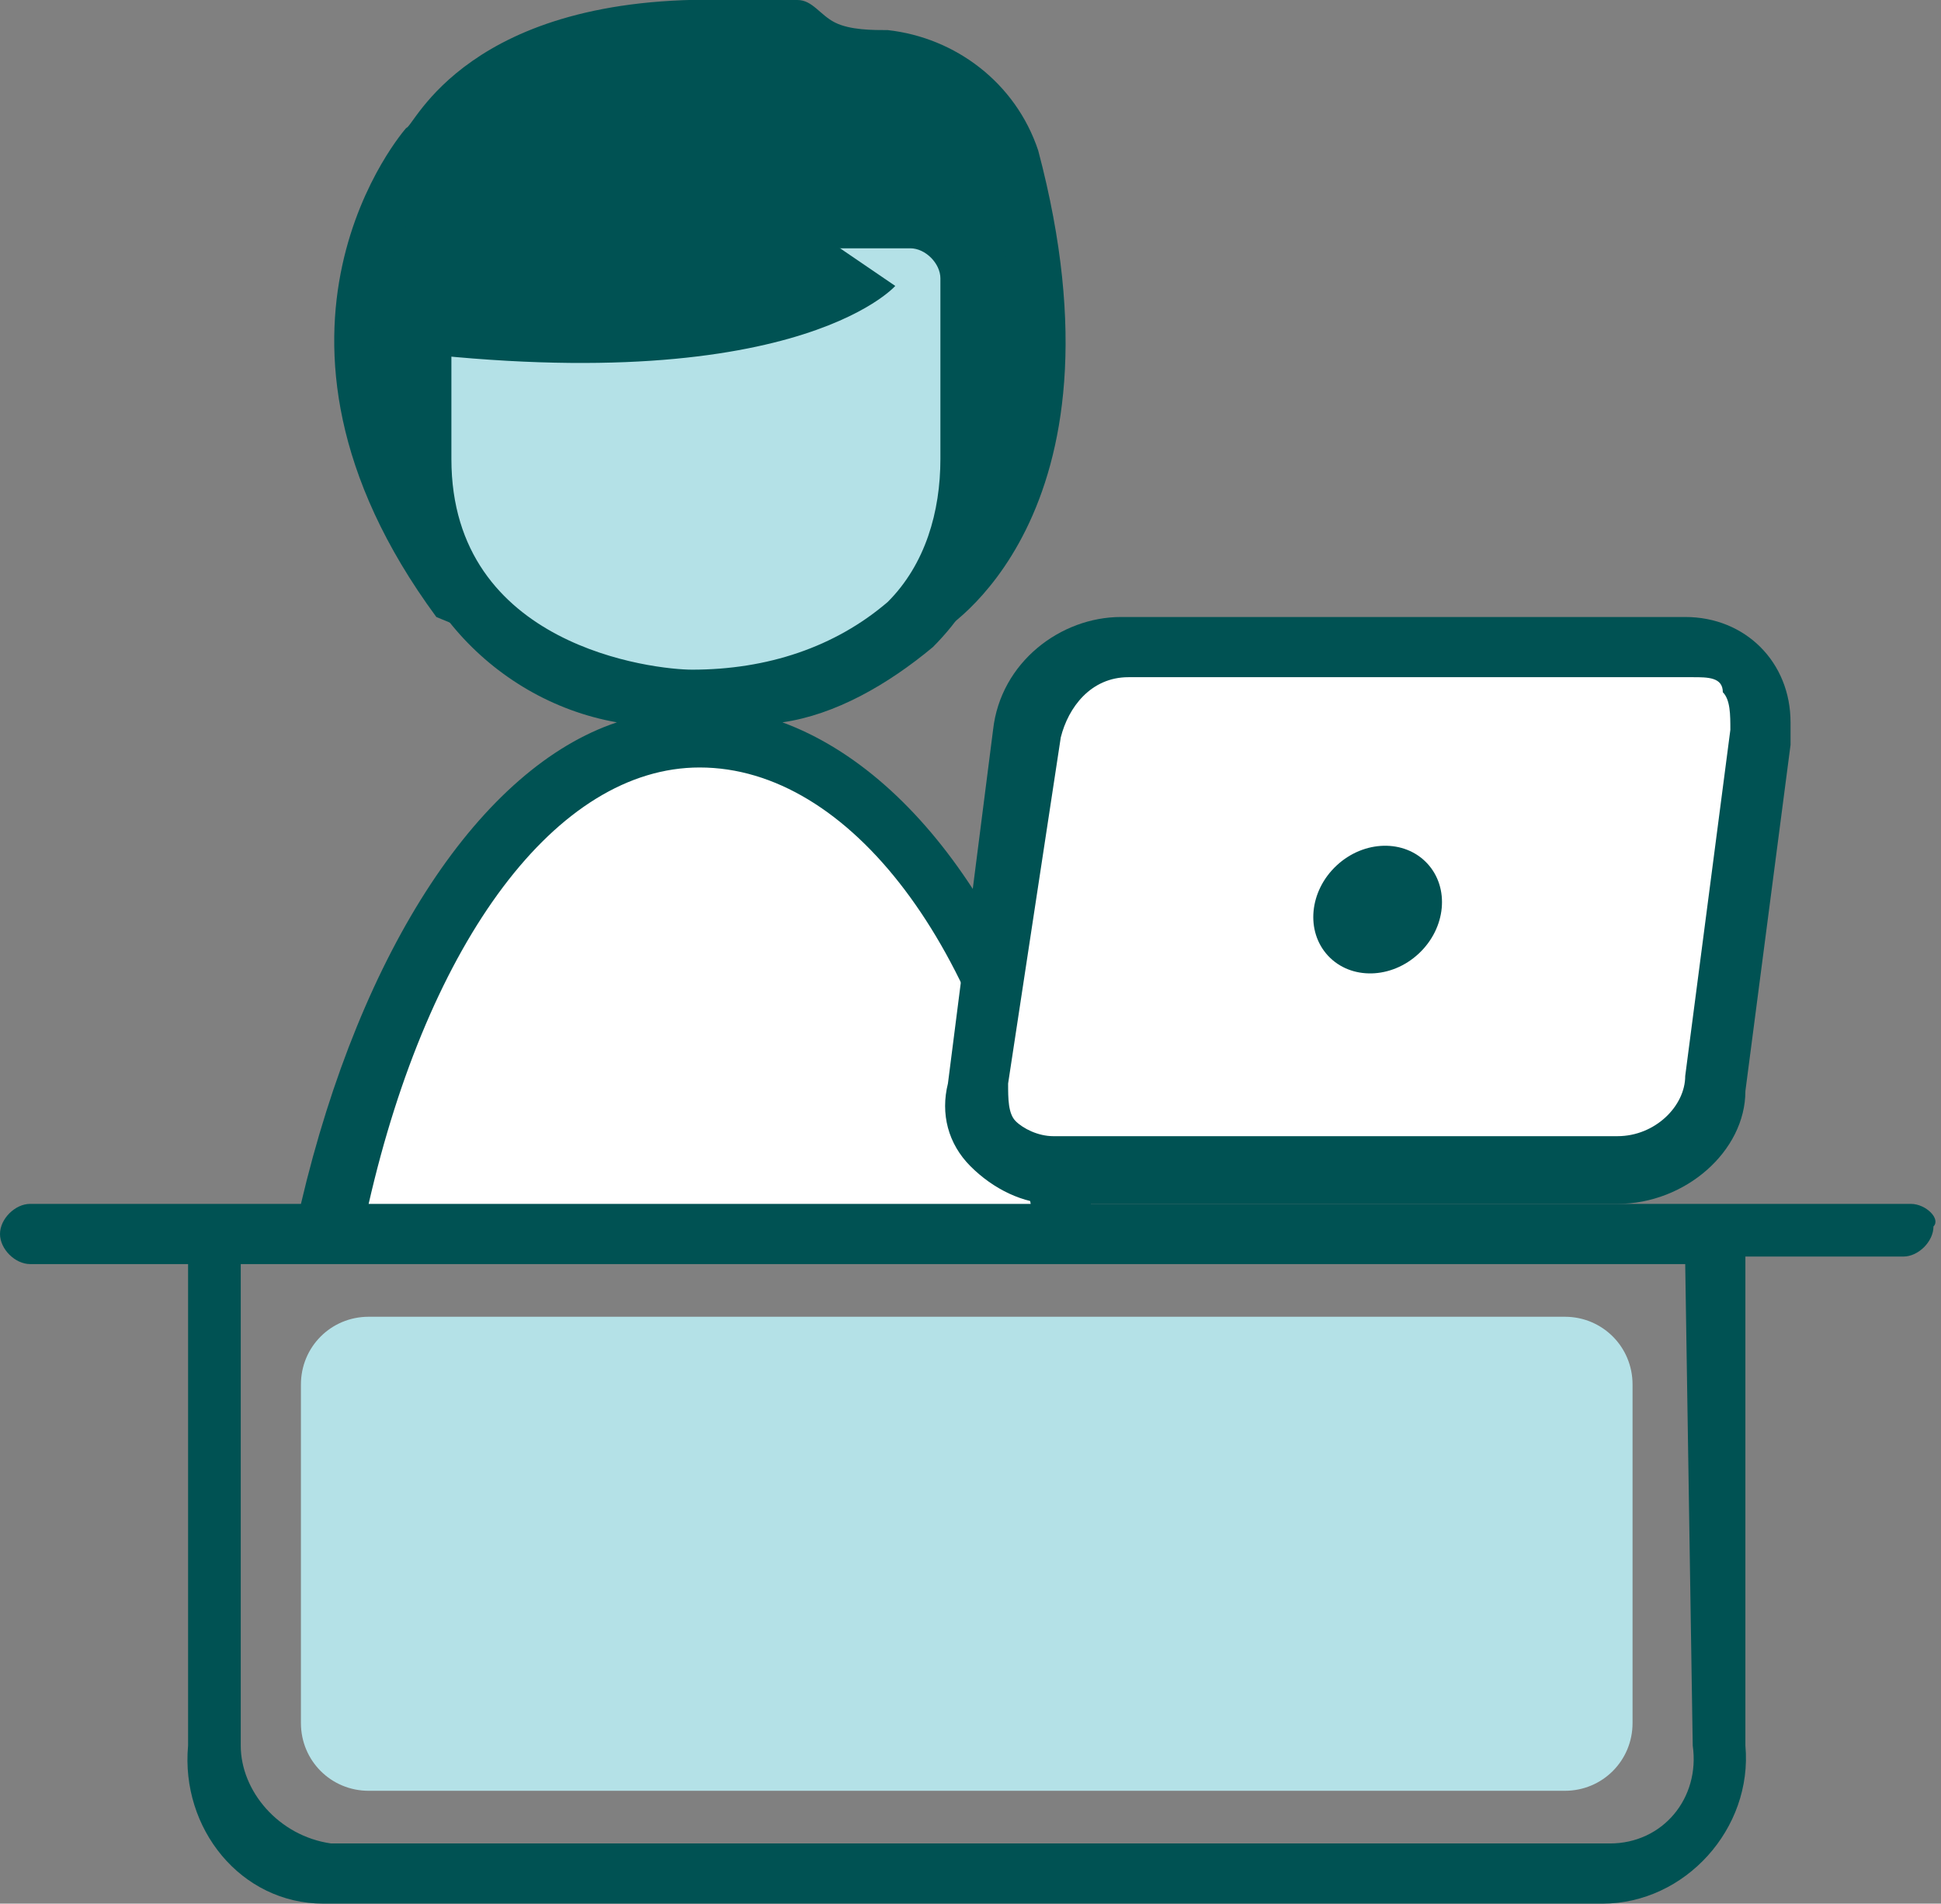
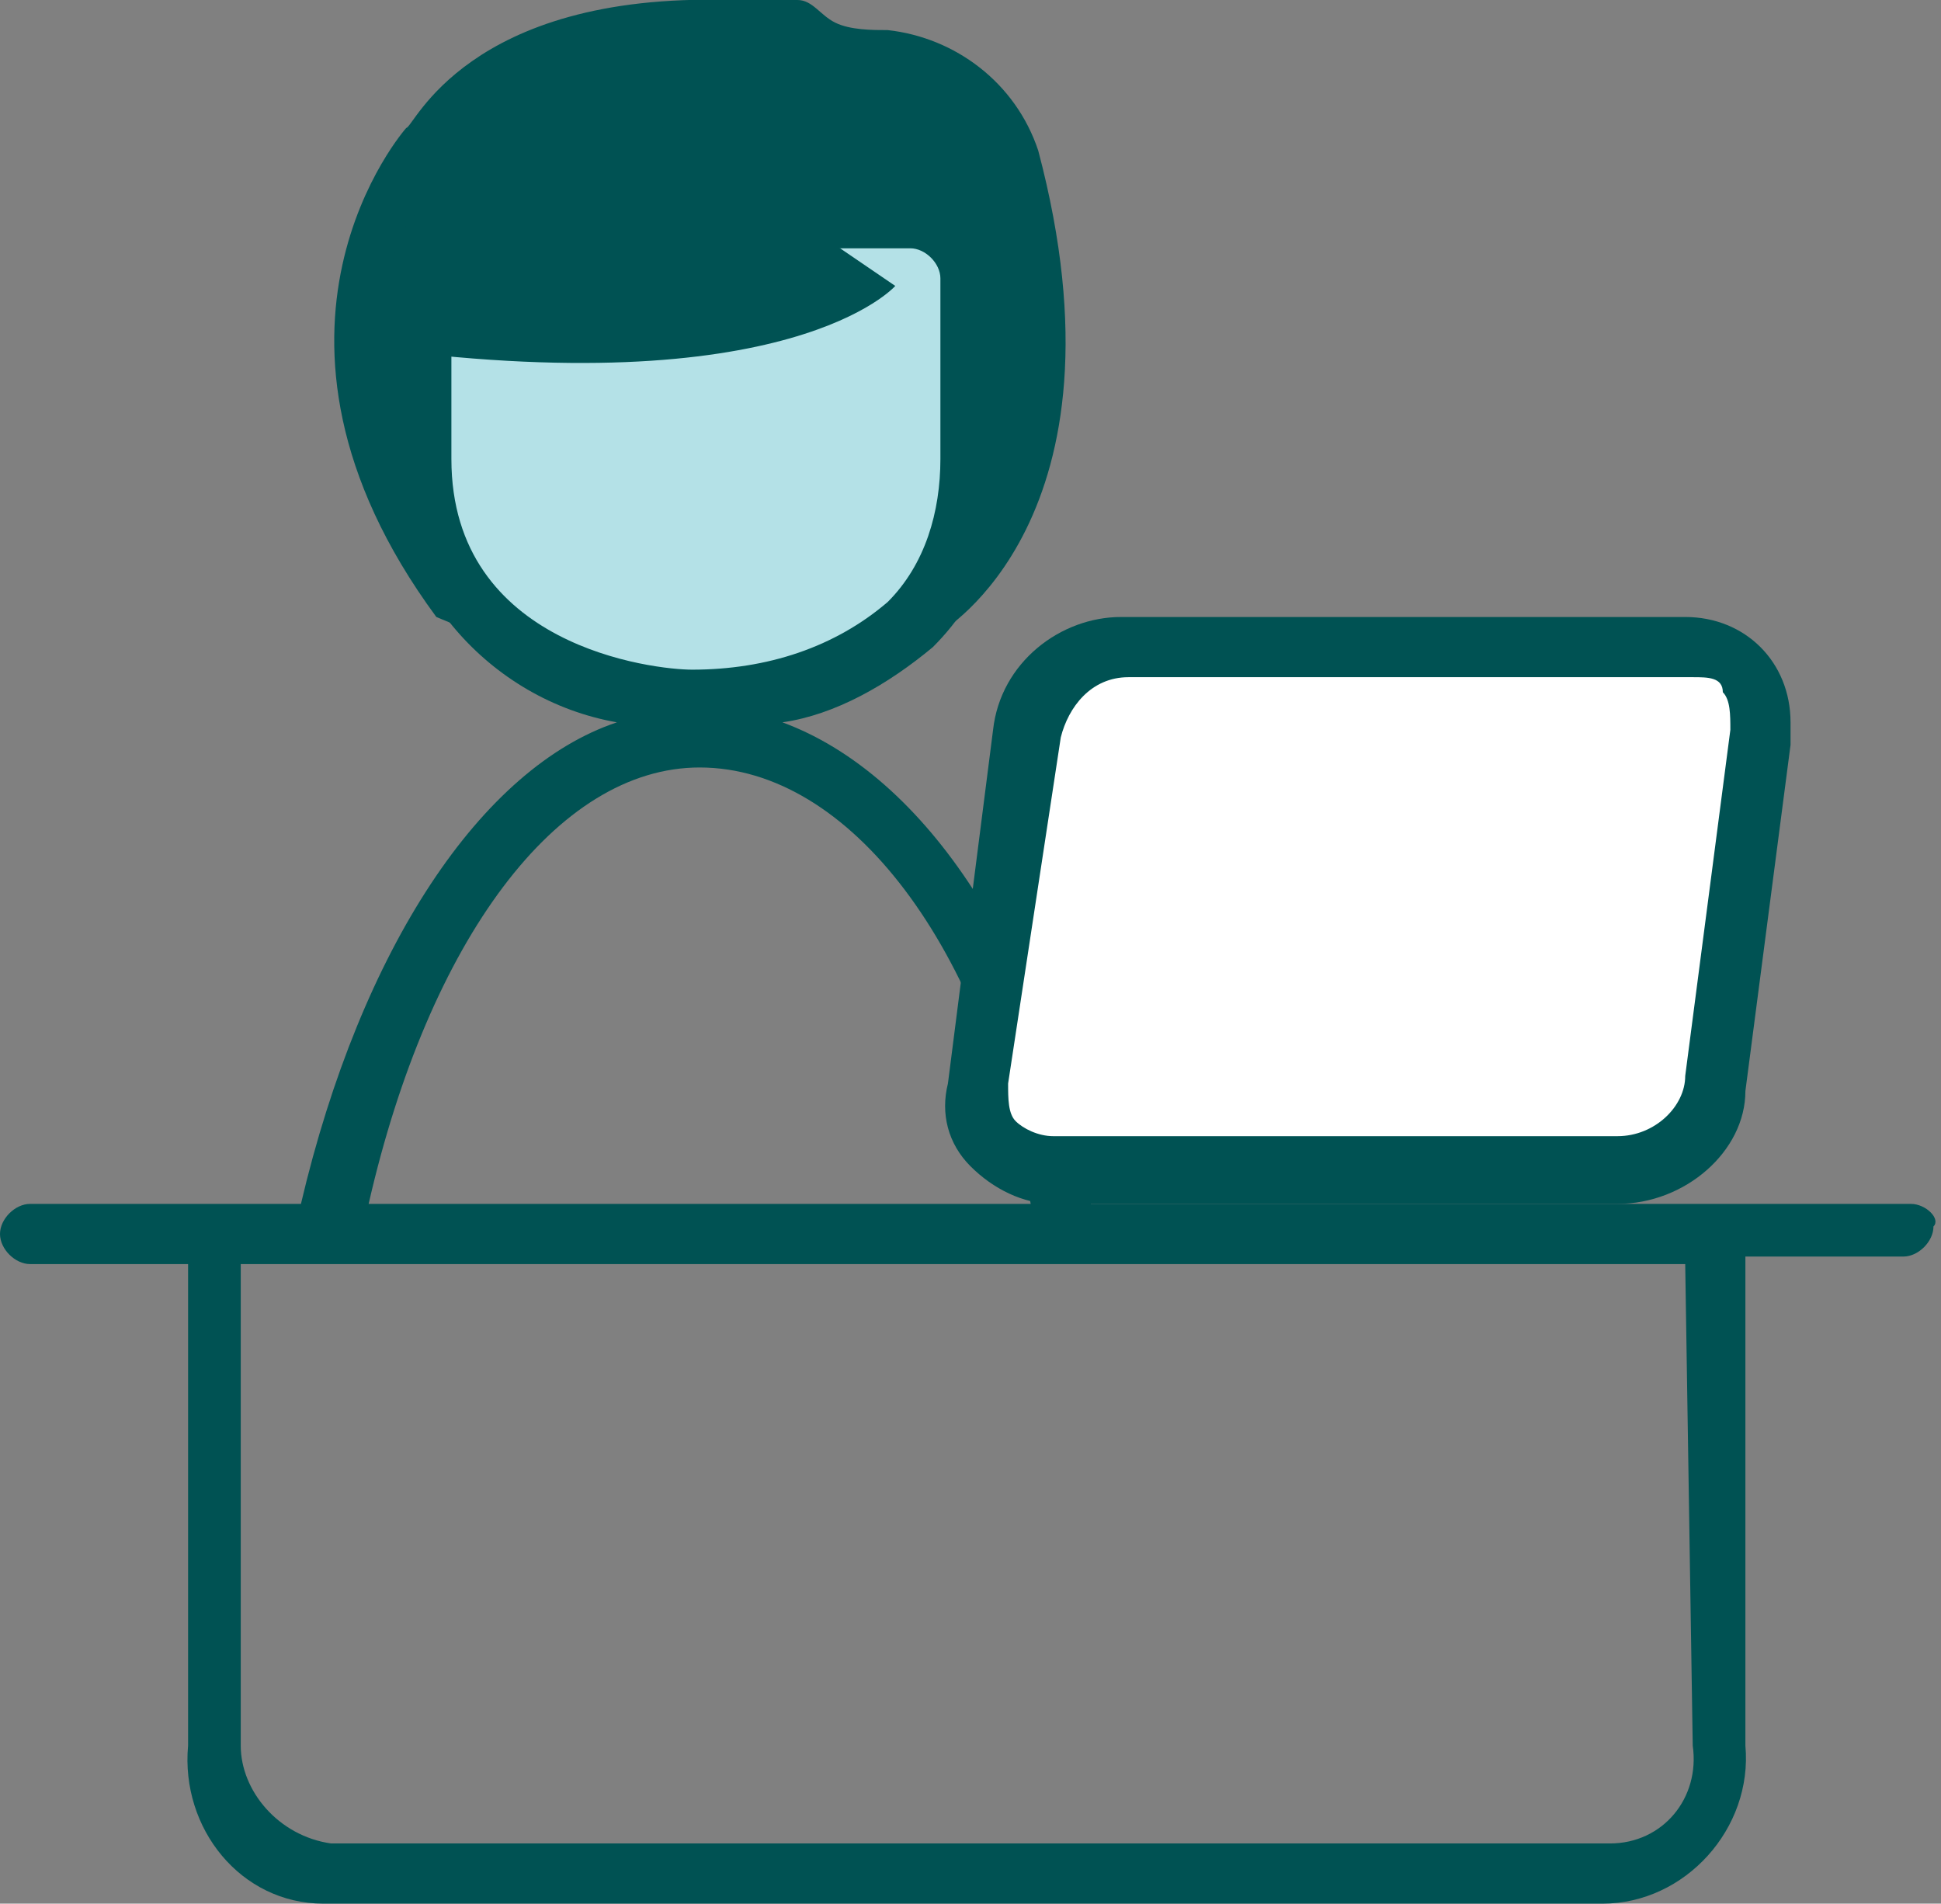
<svg xmlns="http://www.w3.org/2000/svg" version="1.1" id="Layer_1" x="0px" y="0px" viewBox="0 0 25.8 25.3" style="enable-background:new 0 0 25.8 25.3;" xml:space="preserve">
  <rect x="0" y="0" width="25.8" height="25.3" fill="#808080" stroke="none" />
  <style type="text/css">
	.st0{fill:#005253;}
	.st1{fill:#B4E1E7;}
	.st2{fill:#FFFFFF;}
</style>
  <path class="st0" d="M5.4,1.7c0,0-2.4,2.7,0.4,6.5c2.1,0.9,4.5,1,6.7,0.2c0,0,2.6-1.5,1.3-6.4c-0.3-0.9-1.1-1.5-2-1.6  c-0.2,0-0.5,0-0.7-0.1S10.8,0,10.6,0S10,0,9.7,0C6.2-0.1,5.5,1.7,5.4,1.7z" />
  <path class="st1" d="M6.4,2.9C6,2.9,5.6,3.3,5.6,3.7c0,0,0,0,0,0v2.4c0,2.3,2,3.1,3.6,3.2c0,0,3.7,0.2,3.7-3.2V3.7  c0-0.4-0.4-0.8-0.8-0.8c0,0,0,0,0,0H6.4z" />
  <path class="st0" d="M11.9,3.8c0,0-1.4,1.6-7.1,0.8l2.7-3.8L11.9,3.8z" />
-   <path class="st2" d="M14.2,16.3c-0.9-4.4-2.9-5.6-2.9-5.6l-2-1.1L7,10.9c-1.5,1.1-2.9,5.4-2.9,5.4L14.2,16.3z" />
  <path class="st0" d="M25.4,16H14.5c-0.6-3.3-2.2-5.7-4.1-6.4c0.7-0.1,1.4-0.5,2-1c0.7-0.7,1-1.6,1-2.5V3.7c0-0.7-0.6-1.2-1.2-1.2  H6.4c-0.7,0-1.2,0.5-1.2,1.2v2.4c0,1.7,1.3,3.2,3,3.5c-1.8,0.6-3.4,3-4.2,6.4H0.4C0.2,16,0,16.2,0,16.4c0,0.2,0.2,0.4,0.4,0.4h2.1  v6.4c-0.1,1.1,0.7,2.1,1.8,2.1c0,0,0,0,0,0h17c1.1,0,2-1,1.9-2.1c0,0,0,0,0-0.1v-6.4h2.1c0.2,0,0.4-0.2,0.4-0.4  C25.8,16.2,25.6,16,25.4,16z M6,6.1V3.7c0-0.2,0.2-0.4,0.4-0.4h5.7c0.2,0,0.4,0.2,0.4,0.4v2.4c0,0.7-0.2,1.4-0.7,1.9  c-0.7,0.6-1.6,0.9-2.6,0.9C8.7,8.9,6,8.6,6,6.1z M9.3,10.2c2,0,3.8,2.4,4.4,5.8H4.9C5.7,12.5,7.4,10.2,9.3,10.2z M22.5,23.2  c0.1,0.7-0.4,1.3-1.1,1.3h-17c-0.7-0.1-1.2-0.7-1.2-1.3c0,0,0,0,0,0v-6.4h19.2L22.5,23.2z" />
  <path class="st2" d="M21.5,15.6H14c-0.6,0-1-0.4-1-1c0-0.1,0-0.1,0-0.2l0.6-4.6c0.1-0.7,0.7-1.1,1.3-1.2h7.5c0.6,0,1,0.4,1,1  c0,0.1,0,0.1,0,0.2l-0.7,4.6C22.7,15.1,22.2,15.6,21.5,15.6z" />
-   <path class="st0" d="M21.5,16H14c-0.4,0-0.8-0.2-1.1-0.5c-0.3-0.3-0.4-0.7-0.3-1.1l0.6-4.7c0.1-0.9,0.9-1.5,1.7-1.5h7.5  c0.8,0,1.4,0.6,1.4,1.4c0,0.1,0,0.2,0,0.3l-0.6,4.6C23.2,15.3,22.4,16,21.5,16z M15,9c-0.5,0-0.8,0.4-0.9,0.8l-0.7,4.6  c0,0.2,0,0.4,0.1,0.5c0.1,0.1,0.3,0.2,0.5,0.2h7.5c0.5,0,0.9-0.4,0.9-0.8l0.6-4.6c0-0.2,0-0.4-0.1-0.5C22.9,9,22.7,9,22.5,9H15z" />
-   <ellipse transform="matrix(0.732 -0.682 0.682 0.732 -3.336 15.712)" class="st0" cx="18.3" cy="12.1" rx="0.9" ry="0.8" />
-   <path class="st1" d="M4.9,17.5h15.9c0.5,0,0.9,0.4,0.9,0.9v4.5c0,0.5-0.4,0.9-0.9,0.9H4.9c-0.5,0-0.9-0.4-0.9-0.9v-4.5  C4,17.9,4.4,17.5,4.9,17.5z" />
+   <path class="st0" d="M21.5,16H14c-0.4,0-0.8-0.2-1.1-0.5c-0.3-0.3-0.4-0.7-0.3-1.1l0.6-4.7c0.1-0.9,0.9-1.5,1.7-1.5h7.5  c0.8,0,1.4,0.6,1.4,1.4c0,0.1,0,0.2,0,0.3l-0.6,4.6C23.2,15.3,22.4,16,21.5,16M15,9c-0.5,0-0.8,0.4-0.9,0.8l-0.7,4.6  c0,0.2,0,0.4,0.1,0.5c0.1,0.1,0.3,0.2,0.5,0.2h7.5c0.5,0,0.9-0.4,0.9-0.8l0.6-4.6c0-0.2,0-0.4-0.1-0.5C22.9,9,22.7,9,22.5,9H15z" />
</svg>